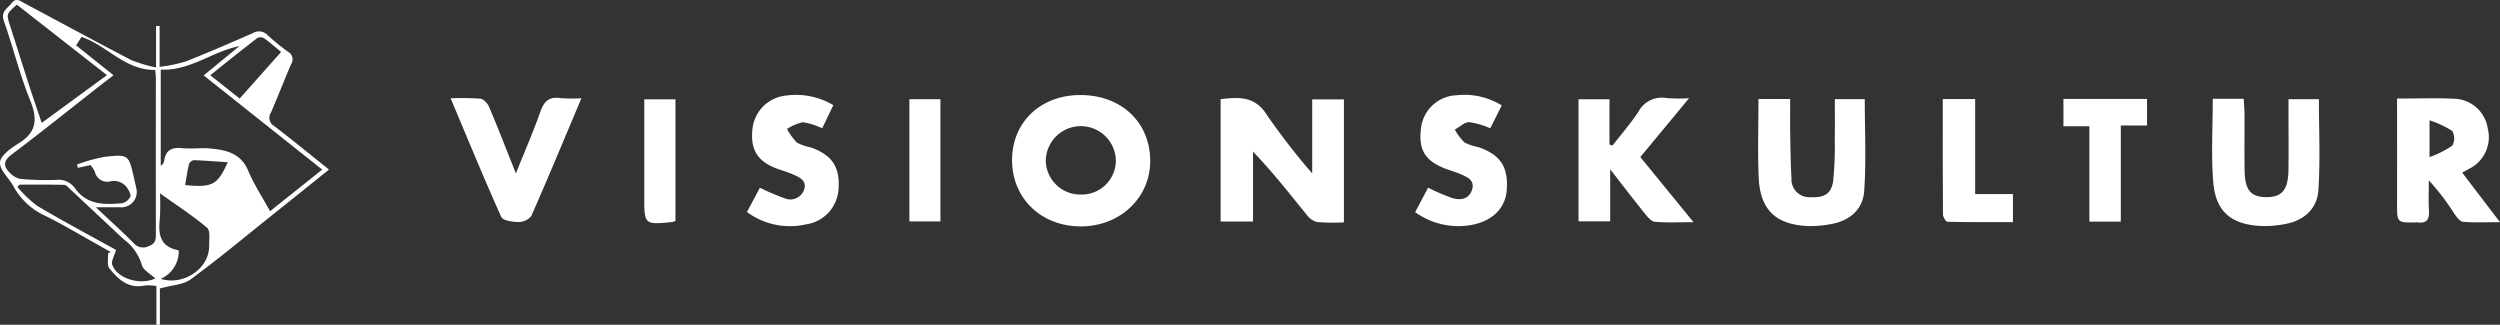
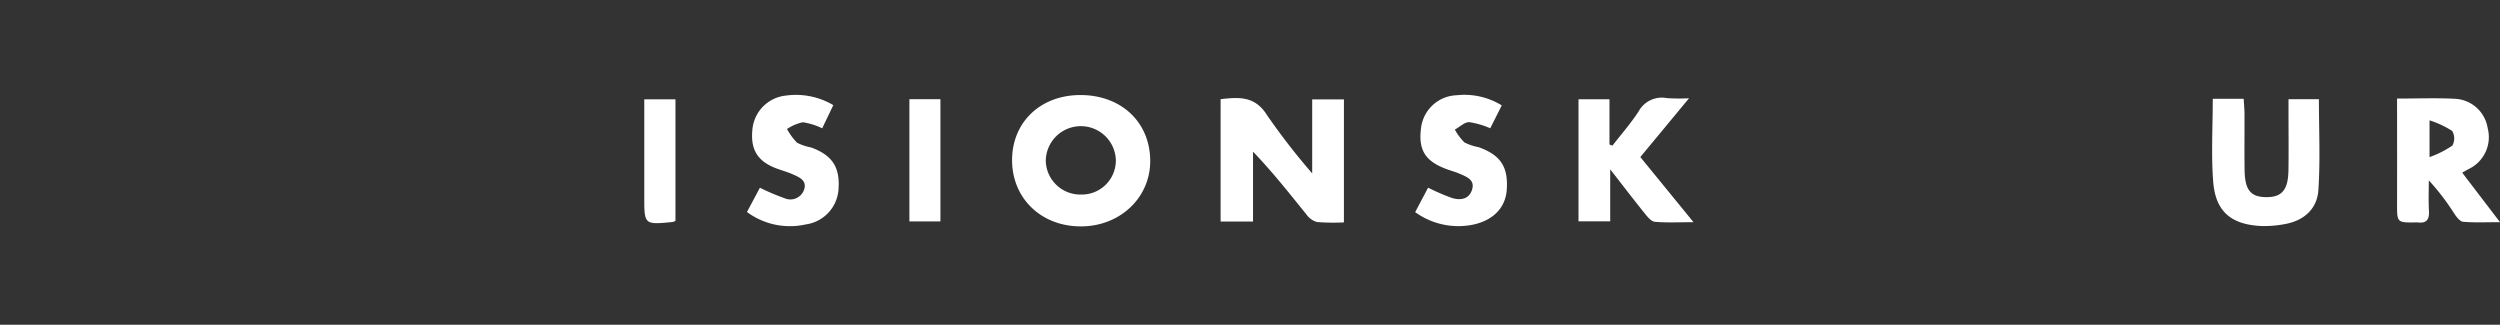
<svg xmlns="http://www.w3.org/2000/svg" width="311.613" height="40.476" viewBox="0 0 311.613 40.476">
  <rect x="0" y="0" width="311.613" height="40.476" fill="#333333" stroke="none" />
  <defs>
    <clipPath id="clip-path">
-       <rect id="Rectangle_2" data-name="Rectangle 2" width="41.007" height="40.476" fill="#fff" />
-     </clipPath>
+       </clipPath>
    <clipPath id="clip-path-2">
      <rect id="Rectangle_4" data-name="Rectangle 4" width="255.442" height="16.393" fill="#fff" />
    </clipPath>
  </defs>
  <g id="Group_25" data-name="Group 25" transform="translate(-18.461 -9.066)">
    <g id="Group_11" data-name="Group 11" transform="translate(18.461 9.066)">
      <g id="Group_1" data-name="Group 1" clip-path="url(#clip-path)">
-         <path id="Path_1" data-name="Path 1" d="M41.008,21.137c-2.548,2.043-4.943,3.971-7.345,5.888-3.28,2.618-6.506,5.31-9.889,7.787-.935.685-2.347.723-3.844,1.143v4.519l-.436,0V35.656a5.757,5.757,0,0,0-1.416-.079c-2.055.463-3.338-.751-4.442-2.128-.328-.409-.13-1.237-.174-1.874l.346-.149c-.577-.329-1.151-.663-1.731-.986-2.13-1.186-4.223-2.448-6.407-3.527a8.462,8.462,0,0,1-3.965-3.648C1.151,22.22-.061,21.2,0,20.238c.056-.847,1.369-1.783,2.319-2.366,2.286-1.4,2.381-3.053,1.426-5.4C2.451,9.273,1.639,5.885.486,2.627.056,1.411.947,1.052,1.457.383,2-.326,2.508.114,3.015.384,7.465,2.758,11.9,5.166,16.371,7.492a17.916,17.916,0,0,0,3.081.915V3.243l.441-.009v5.1a19.834,19.834,0,0,0,3.213-.656c2.824-1.112,5.61-2.323,8.392-3.539a1.459,1.459,0,0,1,1.83.218A27.3,27.3,0,0,0,35.917,6.46a1.064,1.064,0,0,1,.38,1.514c-.865,2-1.644,4.037-2.514,6.035a1.193,1.193,0,0,0,.41,1.714c2.243,1.706,4.42,3.5,6.815,5.414m-29.061,4.7c1.755,1.651,3.272,3.007,4.7,4.452a1.535,1.535,0,0,0,1.905.381c.884-.315.877-.882.876-1.595q-.014-9.627,0-19.255c0-.371-.052-.742-.079-1.107-3.758.068-5.981-3.031-9.187-4.116L9.49,5.655l4.665,3.727c-.593.451-1.03.776-1.459,1.112-3.737,2.925-7.438,5.9-11.228,8.752-1.105.832-1.054,1.512-.207,2.329a2.456,2.456,0,0,0,1.317.733,38.743,38.743,0,0,0,4.363.123,2.513,2.513,0,0,1,2.365.971c1.5,2.183,3.719,2.116,5.954,1.925a1.571,1.571,0,0,0,.98-.794c.114-.206-.11-.669-.287-.951a2,2,0,0,0-2.181-.978,1.575,1.575,0,0,1-1.949-1.2,3.966,3.966,0,0,0-.527-.826l-1.584.344L9.6,20.5a21.357,21.357,0,0,1,3.45-.953c2.992-.324,3-.258,3.658,2.68.084.375.18.747.252,1.124a1.916,1.916,0,0,1-2.006,2.483c-.88,0-1.76,0-3.007,0M25.389,9.4l4.453-3.654c-3.393.671-6.144,3.113-9.807,2.928V20.655a.9.9,0,0,0,.432-.618c.183-1.346.969-1.7,2.246-1.57,1.145.115,2.319-.064,3.465.041,1.982.182,3.824.563,4.752,2.759.723,1.712,1.761,3.291,2.731,5.06l6.5-5.189L25.389,9.4M2.1.578C.779,1.745.786,1.743,1.265,3.236c.807,2.515,1.6,5.035,2.409,7.547.478,1.476.989,2.942,1.527,4.534l8.13-5.951L2.1.578M14.462,31.152c-.209.755-.624,1.4-.47,1.845.594,1.715,3.443,2.6,5.365,1.711-.6-.572-1.527-1.04-1.675-1.686a6.208,6.208,0,0,0-2.232-3.17c-2.22-2.069-4.428-4.15-6.648-6.219-.245-.229-.528-.582-.8-.59-1.857-.052-3.717-.028-5.576-.028l-.258.286a14.79,14.79,0,0,0,2.465,2.352c3.228,1.914,6.545,3.677,9.829,5.5m5.557,3.6c2.888.908,6.063-1.31,6.047-4.057,0-.792.175-1.943-.258-2.31-1.786-1.516-3.774-2.794-5.868-4.288a29.7,29.7,0,0,1-.02,3.223c-.218,1.9.059,3.431,2.281,3.861.032.006.053.063.08.1a3.739,3.739,0,0,1-2.26,3.475M35.04,6.477C34.3,5.87,33.668,5.3,32.976,4.806a.964.964,0,0,0-.87-.093c-1.952,1.5-3.868,3.044-5.9,4.664l3.667,2.907L35.04,6.477M23.078,23.071c3.4.317,4.02.005,5.312-2.848-1.5-.1-2.87-.214-4.244-.258a.82.82,0,0,0-.594.506c-.205.852-.322,1.726-.473,2.6" transform="translate(0 0)" fill="#fff" />
+         <path id="Path_1" data-name="Path 1" d="M41.008,21.137c-2.548,2.043-4.943,3.971-7.345,5.888-3.28,2.618-6.506,5.31-9.889,7.787-.935.685-2.347.723-3.844,1.143v4.519l-.436,0V35.656a5.757,5.757,0,0,0-1.416-.079c-2.055.463-3.338-.751-4.442-2.128-.328-.409-.13-1.237-.174-1.874l.346-.149c-.577-.329-1.151-.663-1.731-.986-2.13-1.186-4.223-2.448-6.407-3.527a8.462,8.462,0,0,1-3.965-3.648C1.151,22.22-.061,21.2,0,20.238c.056-.847,1.369-1.783,2.319-2.366,2.286-1.4,2.381-3.053,1.426-5.4C2.451,9.273,1.639,5.885.486,2.627.056,1.411.947,1.052,1.457.383,2-.326,2.508.114,3.015.384,7.465,2.758,11.9,5.166,16.371,7.492a17.916,17.916,0,0,0,3.081.915V3.243l.441-.009v5.1a19.834,19.834,0,0,0,3.213-.656c2.824-1.112,5.61-2.323,8.392-3.539a1.459,1.459,0,0,1,1.83.218A27.3,27.3,0,0,0,35.917,6.46a1.064,1.064,0,0,1,.38,1.514c-.865,2-1.644,4.037-2.514,6.035a1.193,1.193,0,0,0,.41,1.714c2.243,1.706,4.42,3.5,6.815,5.414m-29.061,4.7c1.755,1.651,3.272,3.007,4.7,4.452a1.535,1.535,0,0,0,1.905.381c.884-.315.877-.882.876-1.595q-.014-9.627,0-19.255c0-.371-.052-.742-.079-1.107-3.758.068-5.981-3.031-9.187-4.116L9.49,5.655l4.665,3.727c-.593.451-1.03.776-1.459,1.112-3.737,2.925-7.438,5.9-11.228,8.752-1.105.832-1.054,1.512-.207,2.329a2.456,2.456,0,0,0,1.317.733,38.743,38.743,0,0,0,4.363.123,2.513,2.513,0,0,1,2.365.971c1.5,2.183,3.719,2.116,5.954,1.925a1.571,1.571,0,0,0,.98-.794c.114-.206-.11-.669-.287-.951a2,2,0,0,0-2.181-.978,1.575,1.575,0,0,1-1.949-1.2,3.966,3.966,0,0,0-.527-.826l-1.584.344L9.6,20.5a21.357,21.357,0,0,1,3.45-.953c2.992-.324,3-.258,3.658,2.68.084.375.18.747.252,1.124a1.916,1.916,0,0,1-2.006,2.483M25.389,9.4l4.453-3.654c-3.393.671-6.144,3.113-9.807,2.928V20.655a.9.9,0,0,0,.432-.618c.183-1.346.969-1.7,2.246-1.57,1.145.115,2.319-.064,3.465.041,1.982.182,3.824.563,4.752,2.759.723,1.712,1.761,3.291,2.731,5.06l6.5-5.189L25.389,9.4M2.1.578C.779,1.745.786,1.743,1.265,3.236c.807,2.515,1.6,5.035,2.409,7.547.478,1.476.989,2.942,1.527,4.534l8.13-5.951L2.1.578M14.462,31.152c-.209.755-.624,1.4-.47,1.845.594,1.715,3.443,2.6,5.365,1.711-.6-.572-1.527-1.04-1.675-1.686a6.208,6.208,0,0,0-2.232-3.17c-2.22-2.069-4.428-4.15-6.648-6.219-.245-.229-.528-.582-.8-.59-1.857-.052-3.717-.028-5.576-.028l-.258.286a14.79,14.79,0,0,0,2.465,2.352c3.228,1.914,6.545,3.677,9.829,5.5m5.557,3.6c2.888.908,6.063-1.31,6.047-4.057,0-.792.175-1.943-.258-2.31-1.786-1.516-3.774-2.794-5.868-4.288a29.7,29.7,0,0,1-.02,3.223c-.218,1.9.059,3.431,2.281,3.861.032.006.053.063.08.1a3.739,3.739,0,0,1-2.26,3.475M35.04,6.477C34.3,5.87,33.668,5.3,32.976,4.806a.964.964,0,0,0-.87-.093c-1.952,1.5-3.868,3.044-5.9,4.664l3.667,2.907L35.04,6.477M23.078,23.071c3.4.317,4.02.005,5.312-2.848-1.5-.1-2.87-.214-4.244-.258a.82.82,0,0,0-.594.506c-.205.852-.322,1.726-.473,2.6" transform="translate(0 0)" fill="#fff" />
      </g>
    </g>
    <g id="Group_16" data-name="Group 16" transform="translate(74.632 20.891)">
      <g id="Group_3" data-name="Group 3" transform="translate(0 0)" clip-path="url(#clip-path-2)">
        <path id="Path_2" data-name="Path 2" d="M320.047,16.759a27.135,27.135,0,0,1-3.342-.043A2.39,2.39,0,0,1,315.4,15.8c-2.131-2.629-4.217-5.293-6.681-7.86v8.714h-4.041V1.4c2.3-.267,4.3-.413,5.807,2.023a83.285,83.285,0,0,0,5.609,7.227V1.425h3.955Z" transform="translate(-208.706 -0.863)" fill="#fff" />
        <path id="Path_3" data-name="Path 3" d="M230.723.071c5.058.016,8.628,3.382,8.66,8.165.031,4.633-3.774,8.226-8.692,8.206-4.946-.02-8.558-3.545-8.526-8.321C222.2,3.4,225.756.055,230.723.071m-.014,12.4A4.249,4.249,0,0,0,235.1,8.169a4.369,4.369,0,0,0-8.735.088,4.306,4.306,0,0,0,4.347,4.218" transform="translate(-152.185 -0.049)" fill="#fff" />
        <path id="Path_4" data-name="Path 4" d="M460.643,16.652c-1.841,0-3.34.083-4.819-.05-.453-.041-.92-.621-1.264-1.047-1.361-1.686-2.675-3.409-4.3-5.489v6.478H446.31V1.331h3.859V6.967l.37.142c1.095-1.413,2.283-2.765,3.258-4.257a3.288,3.288,0,0,1,3.519-1.666,22.993,22.993,0,0,0,2.77.019l-6.072,7.328,6.629,8.119" transform="translate(-305.727 -0.782)" fill="#fff" />
        <path id="Path_5" data-name="Path 5" d="M770.21,1.389c2.6,0,4.9-.089,7.19.026a4.338,4.338,0,0,1,4.11,3.673,4.4,4.4,0,0,1-2.385,5.091c-.226.12-.446.253-.791.449l4.71,6.169c-1.749,0-3.179.072-4.593-.047-.389-.032-.806-.578-1.081-.977a28.783,28.783,0,0,0-3.2-4.187c0,1.272-.058,2.548.018,3.815.066,1.091-.325,1.571-1.425,1.425a1.04,1.04,0,0,0-.157,0c-2.4.035-2.4.035-2.393-2.3q.009-5.641,0-11.283Zm4.05,7.3A12.47,12.47,0,0,0,777.1,7.255a1.844,1.844,0,0,0-.012-1.827A12.017,12.017,0,0,0,774.26,4.1Z" transform="translate(-527.601 -0.929)" fill="#fff" />
        <path id="Path_6" data-name="Path 6" d="M697.109,1.546h3.859c.034.628.092,1.228.1,1.829.011,2.354-.022,4.708.012,7.061.036,2.488.757,3.354,2.7,3.371s2.726-.9,2.766-3.321c.038-2.353.009-4.707.009-7.061V1.6h3.789c0,3.842.182,7.6-.066,11.328-.156,2.347-1.81,3.823-4.194,4.239a13.519,13.519,0,0,1-2.957.237c-3.726-.184-5.666-1.806-5.957-5.506-.265-3.367-.056-6.771-.056-10.349" transform="translate(-477.474 -1.059)" fill="#fff" />
-         <path id="Path_7" data-name="Path 7" d="M517.47,1.633h3.941c0,1.375-.018,2.665,0,3.955.034,1.983.046,3.968.164,5.947a2.2,2.2,0,0,0,2.23,2.338c1.819.1,2.738-.382,2.965-2.028a43.111,43.111,0,0,0,.2-5.151c.028-1.658.006-3.316.006-5.045h3.732c0,3.9.192,7.7-.072,11.475-.159,2.263-1.807,3.7-4.131,4.1a13.755,13.755,0,0,1-2.8.247c-4.086-.154-6.051-2.015-6.22-6.094-.133-3.214-.027-6.438-.027-9.741" transform="translate(-354.445 -1.119)" fill="#fff" />
-         <path id="Path_8" data-name="Path 8" d="M16.295,1.21c-2.149,5.1-4.143,9.913-6.243,14.678a2.038,2.038,0,0,1-1.611.747C7.7,16.628,6.51,16.456,6.305,16,4.151,11.2,2.155,6.338,0,1.216a31.966,31.966,0,0,1,3.726.05c.4.049.894.605,1.078,1.042C5.914,4.939,6.946,7.6,8.133,10.581c1.122-2.8,2.181-5.236,3.063-7.733.455-1.287,1.1-1.865,2.492-1.658a19.487,19.487,0,0,0,2.607.02" transform="translate(0 -0.787)" fill="#fff" />
        <path id="Path_9" data-name="Path 9" d="M381.664,14.62l1.616-3.052a25.837,25.837,0,0,0,2.991,1.288c1,.294,2.071.2,2.472-.993.418-1.241-.605-1.625-1.47-2.006-.57-.252-1.182-.409-1.766-.63-2.6-.985-3.447-2.367-3.114-5.05A4.633,4.633,0,0,1,386.811.05a8.881,8.881,0,0,1,5.649,1.262l-1.436,2.854A9.969,9.969,0,0,0,388.4,3.4c-.593,0-1.192.6-1.789.929a6.948,6.948,0,0,0,1.2,1.6,6.657,6.657,0,0,0,1.768.592c2.746.979,3.718,2.476,3.5,5.355-.165,2.18-1.668,3.737-4.126,4.285a9.188,9.188,0,0,1-7.283-1.542" transform="translate(-261.444 0)" fill="#fff" />
        <path id="Path_10" data-name="Path 10" d="M117.256,14.612l1.614-3.028a27.155,27.155,0,0,0,3.047,1.3,1.812,1.812,0,0,0,2.465-1.067c.378-1.136-.6-1.54-1.411-1.9-.619-.276-1.277-.461-1.916-.692-2.454-.884-3.385-2.354-3.118-4.918A4.664,4.664,0,0,1,122.114.1a9.111,9.111,0,0,1,5.905,1.192l-1.386,2.888a8.364,8.364,0,0,0-2.411-.757,5.616,5.616,0,0,0-1.974.844,7.652,7.652,0,0,0,1.242,1.7,6.342,6.342,0,0,0,1.762.6c2.608.953,3.592,2.429,3.423,5.1a4.737,4.737,0,0,1-4.085,4.49,8.99,8.99,0,0,1-7.334-1.548" transform="translate(-80.322 -0.011)" fill="#fff" />
-         <path id="Path_11" data-name="Path 11" d="M638.207,1.6h10.415V4.913h-3.266v11.98h-3.916V5.008h-3.233Z" transform="translate(-437.179 -1.095)" fill="#fff" />
-         <path id="Path_12" data-name="Path 12" d="M590.453,1.661h4.038V13.5H599.2V17c-2.685,0-5.427.02-8.167-.041-.2,0-.555-.59-.557-.908-.036-4.747-.025-9.494-.025-14.388" transform="translate(-404.466 -1.138)" fill="#fff" />
        <path id="Path_13" data-name="Path 13" d="M80.5,16.912a1.692,1.692,0,0,1-.357.141c-3.53.344-3.529.344-3.529-3.141,0-4.007,0-8.014,0-12.152H80.5Z" transform="translate(-52.479 -1.206)" fill="#fff" />
        <rect id="Rectangle_3" data-name="Rectangle 3" width="3.866" height="15.233" transform="translate(57.182 0.54)" fill="#fff" />
      </g>
    </g>
  </g>
</svg>